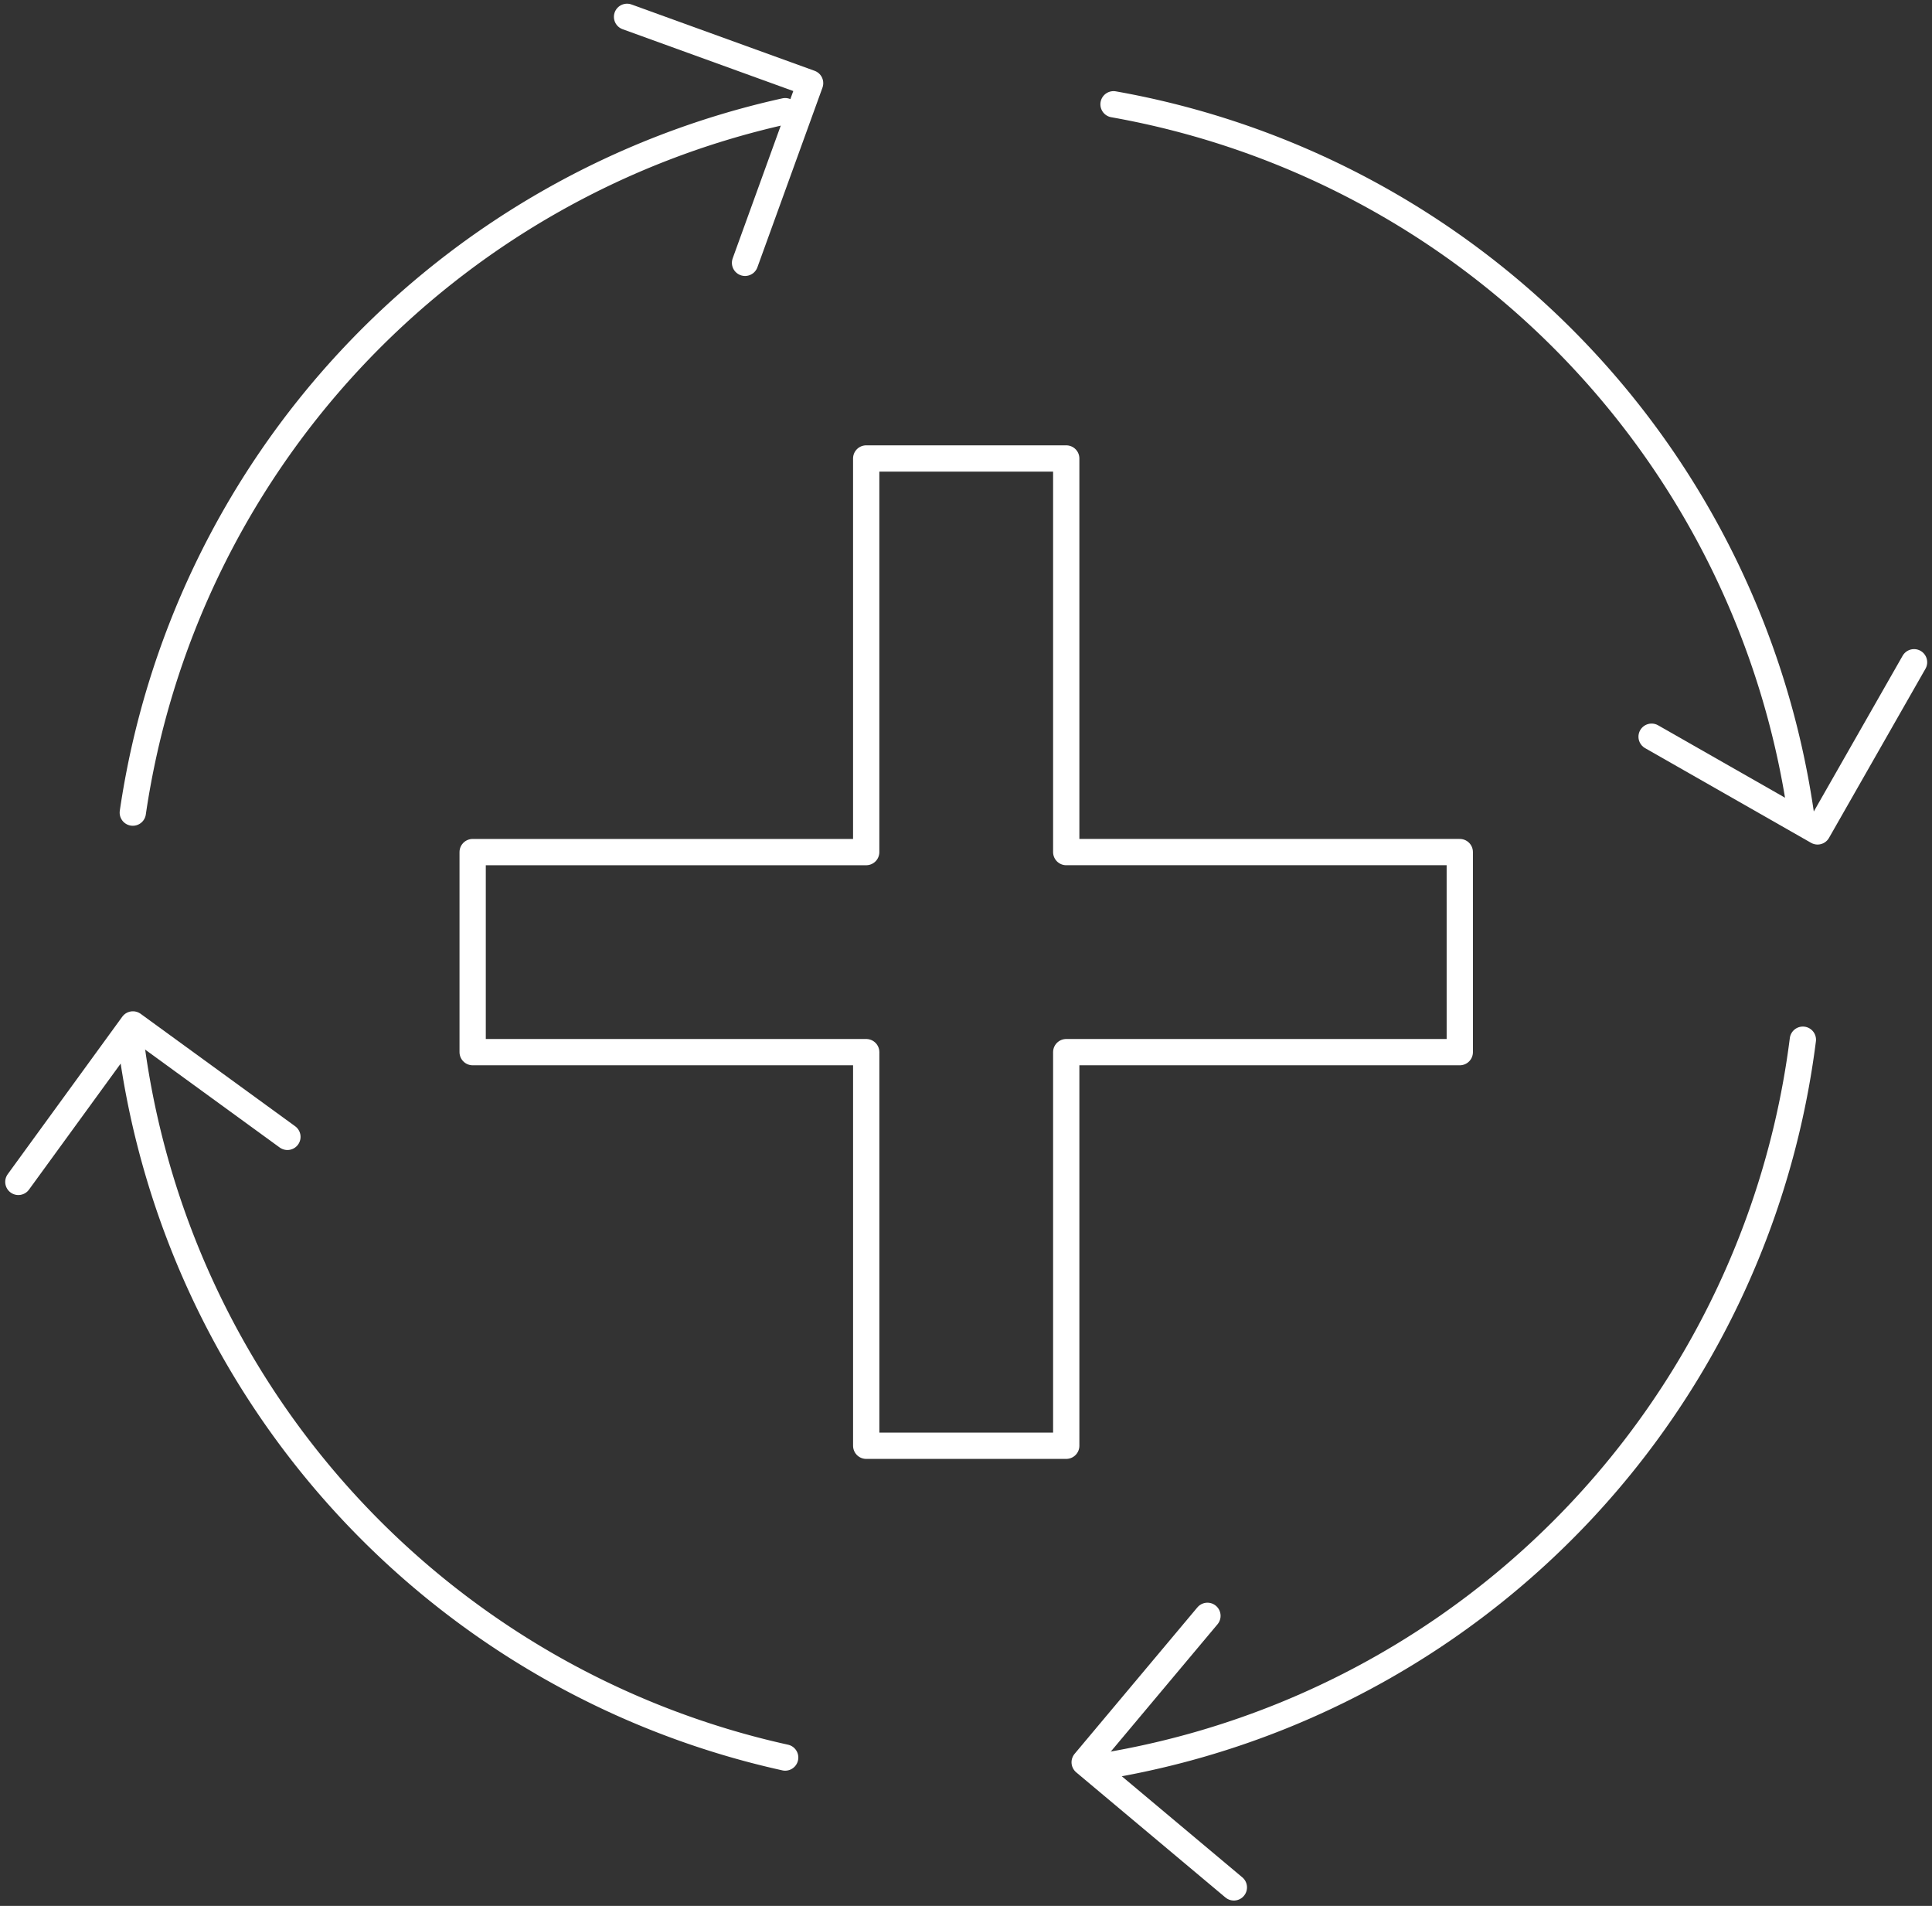
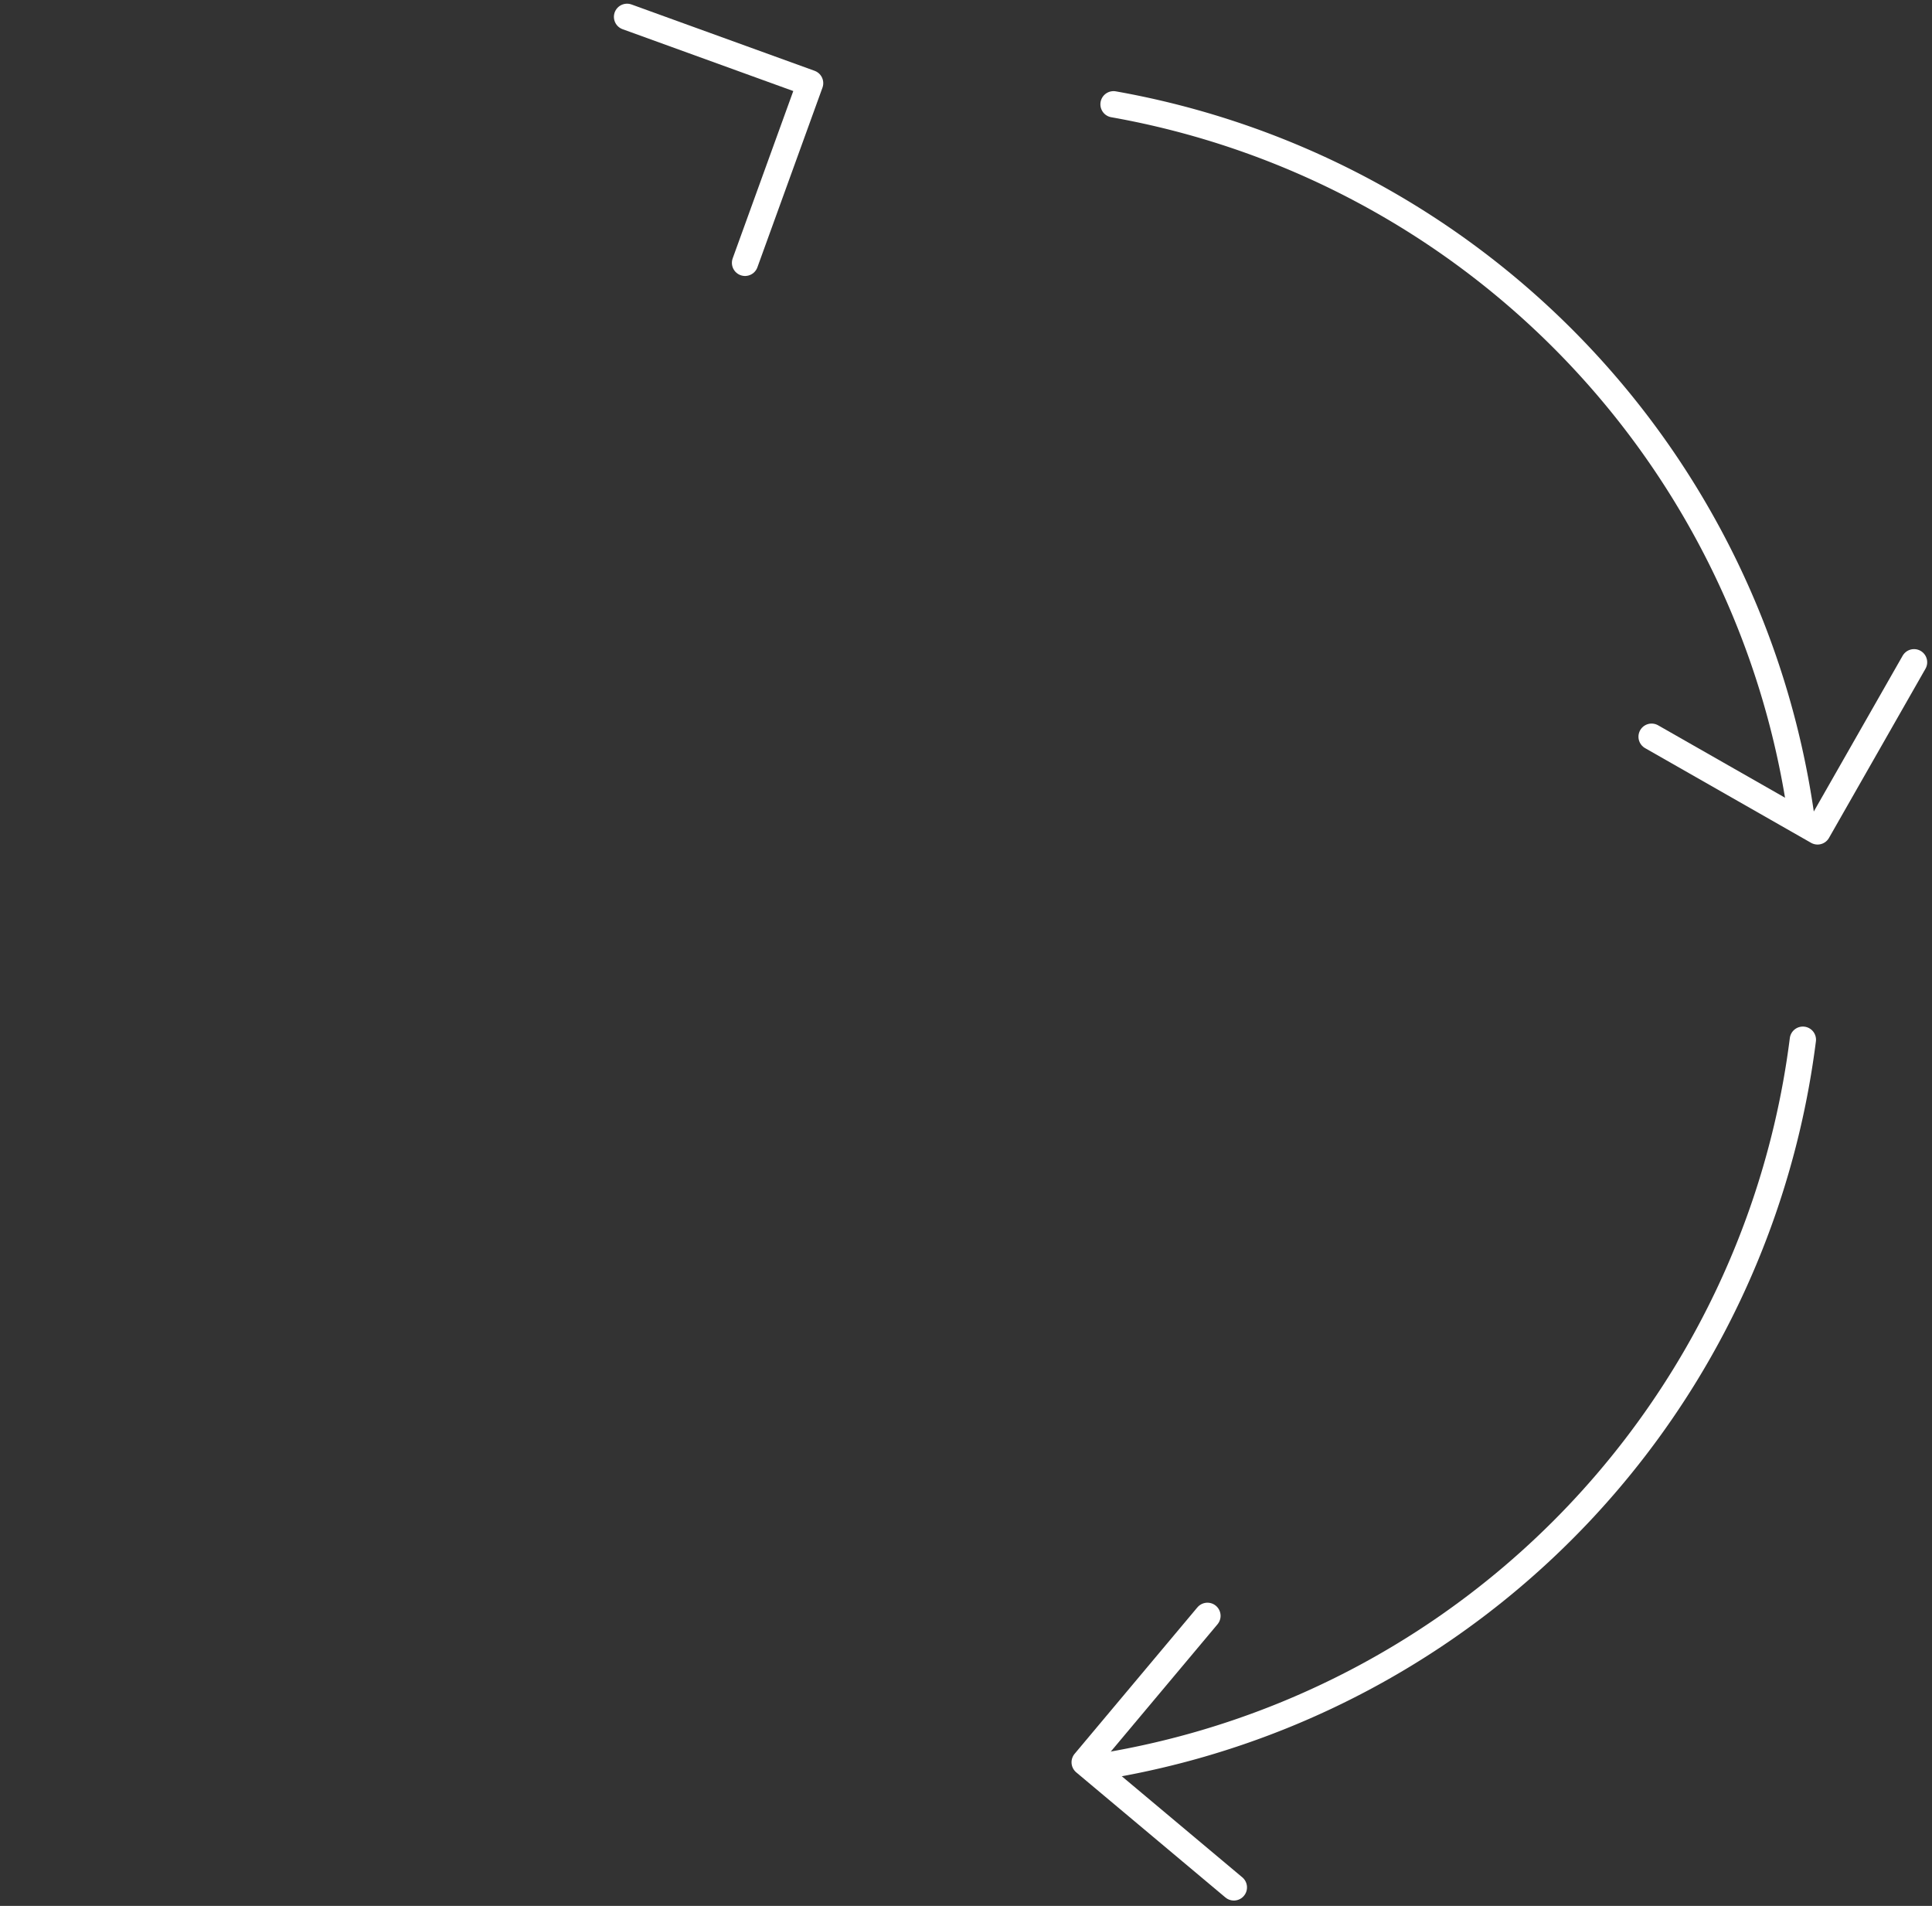
<svg xmlns="http://www.w3.org/2000/svg" width="147.021" height="145.014" viewBox="0 0 147.021 145.014">
  <rect x="0" y="0" width="147.021" height="145.014" fill="#333333" stroke="none" />
  <g id="Group_716" data-name="Group 716" transform="translate(-502.69 -509.458)">
    <g id="Group_715" data-name="Group 715" transform="translate(504.087 510.739)">
-       <path id="Path_518" data-name="Path 518" d="M563.962,613.463a64.186,64.186,0,0,1,49.644-53.369" transform="translate(-555.253 -552.915)" fill="none" stroke="#fff" stroke-linecap="round" stroke-linejoin="round" stroke-width="2" />
-       <path id="Path_519" data-name="Path 519" d="M612.62,1100.442a64.178,64.178,0,0,1-49.812-54.616" transform="translate(-554.267 -967.998)" fill="none" stroke="#fff" stroke-linecap="round" stroke-linejoin="round" stroke-width="2" />
      <path id="Path_520" data-name="Path 520" d="M1129.526,1045.826a64.169,64.169,0,0,1-52.458,55.139" transform="translate(-993.729 -967.998)" fill="none" stroke="#fff" stroke-linecap="round" stroke-linejoin="round" stroke-width="2" />
      <path id="Path_521" data-name="Path 521" d="M1077.083,556.5a64.175,64.175,0,0,1,52.289,53.893" transform="translate(-993.742 -549.846)" fill="none" stroke="#fff" stroke-linecap="round" stroke-linejoin="round" stroke-width="2" />
      <path id="Path_522" data-name="Path 522" d="M831.526,529.456l4.952-13.671-13.931-5.046" transform="translate(-776.227 -510.739)" fill="none" stroke="#fff" stroke-linecap="round" stroke-linejoin="round" stroke-width="2" />
      <path id="Path_523" data-name="Path 523" d="M1358.6,854.035l12.63,7.205,7.342-12.87" transform="translate(-1234.314 -799.262)" fill="none" stroke="#fff" stroke-linecap="round" stroke-linejoin="round" stroke-width="2" />
      <path id="Path_524" data-name="Path 524" d="M1071.323,1347.205l-9.343,11.142,11.353,9.52" transform="translate(-980.836 -1225.542)" fill="none" stroke="#fff" stroke-linecap="round" stroke-linejoin="round" stroke-width="2" />
-       <path id="Path_525" data-name="Path 525" d="M524.562,1046.39l-11.758-8.555-8.717,11.981" transform="translate(-504.087 -961.17)" fill="none" stroke="#fff" stroke-linecap="round" stroke-linejoin="round" stroke-width="2" />
    </g>
-     <path id="Path_526" data-name="Path 526" d="M816.887,771.716H786.939V741.768H771.717v29.949H741.769v15.221h29.949v29.949h15.221V786.938h29.949Z" transform="translate(-203.111 -197.426)" fill="none" stroke="#fff" stroke-linejoin="round" stroke-width="2" />
  </g>
</svg>